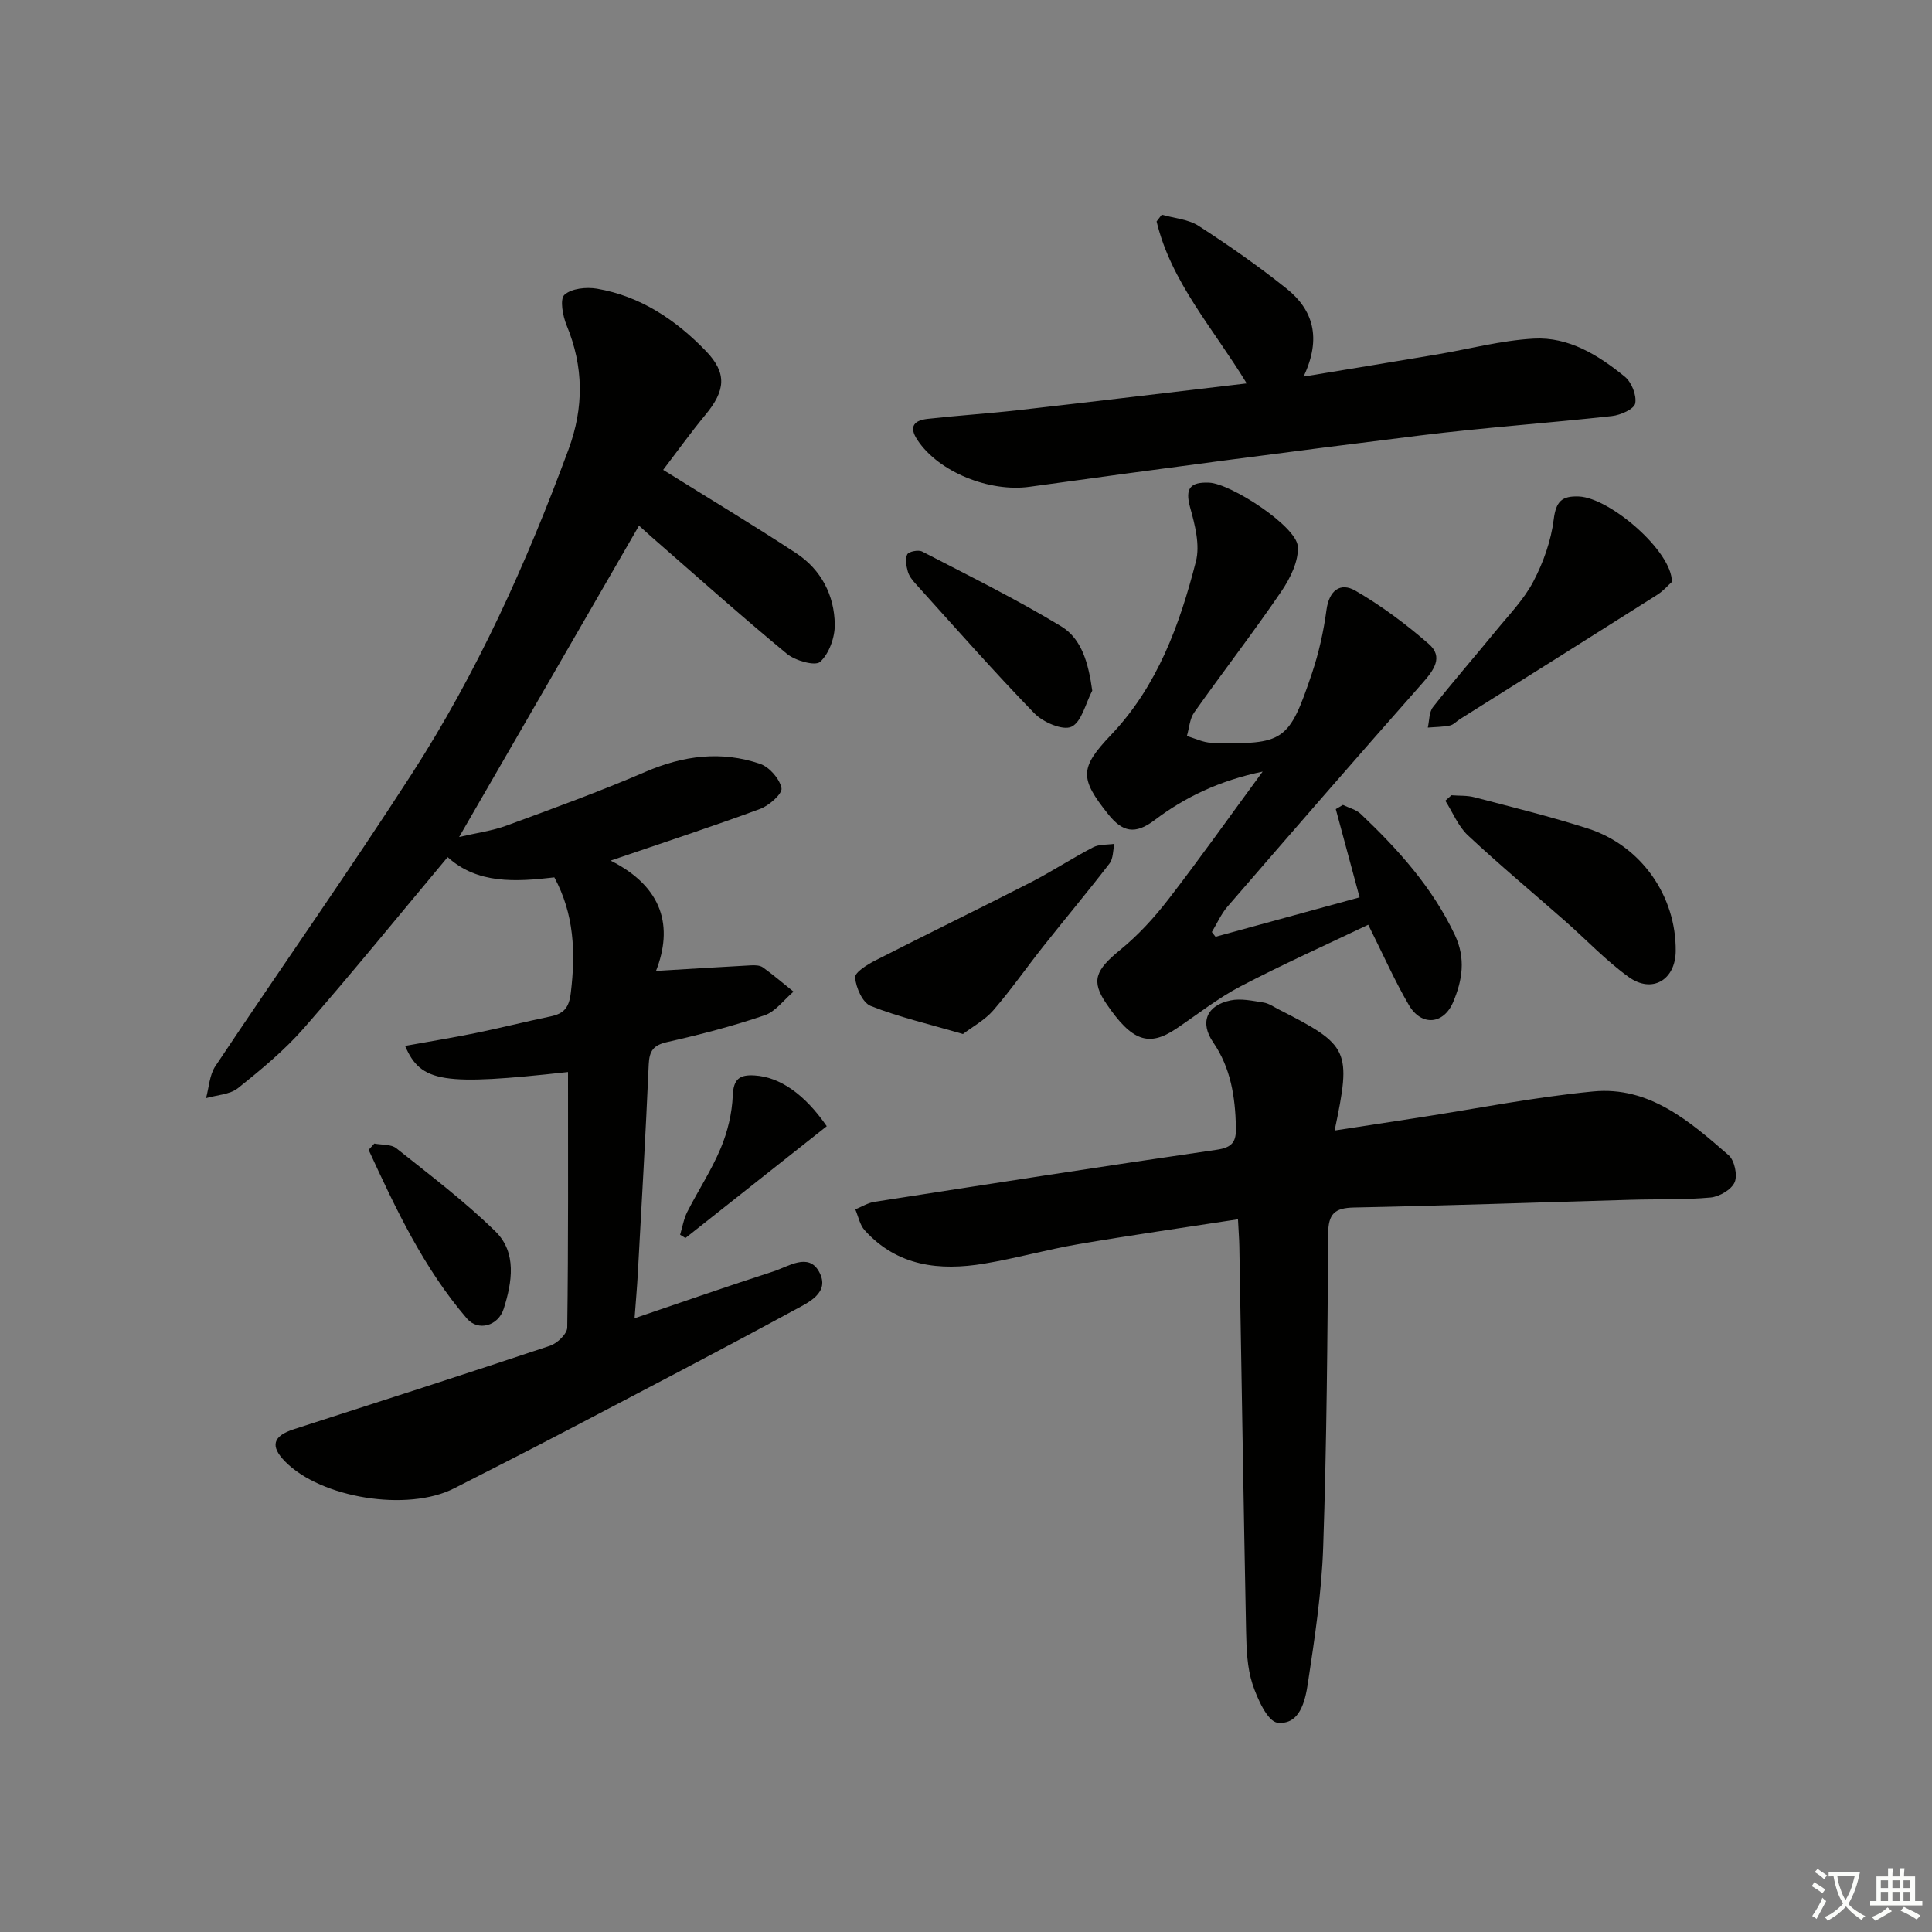
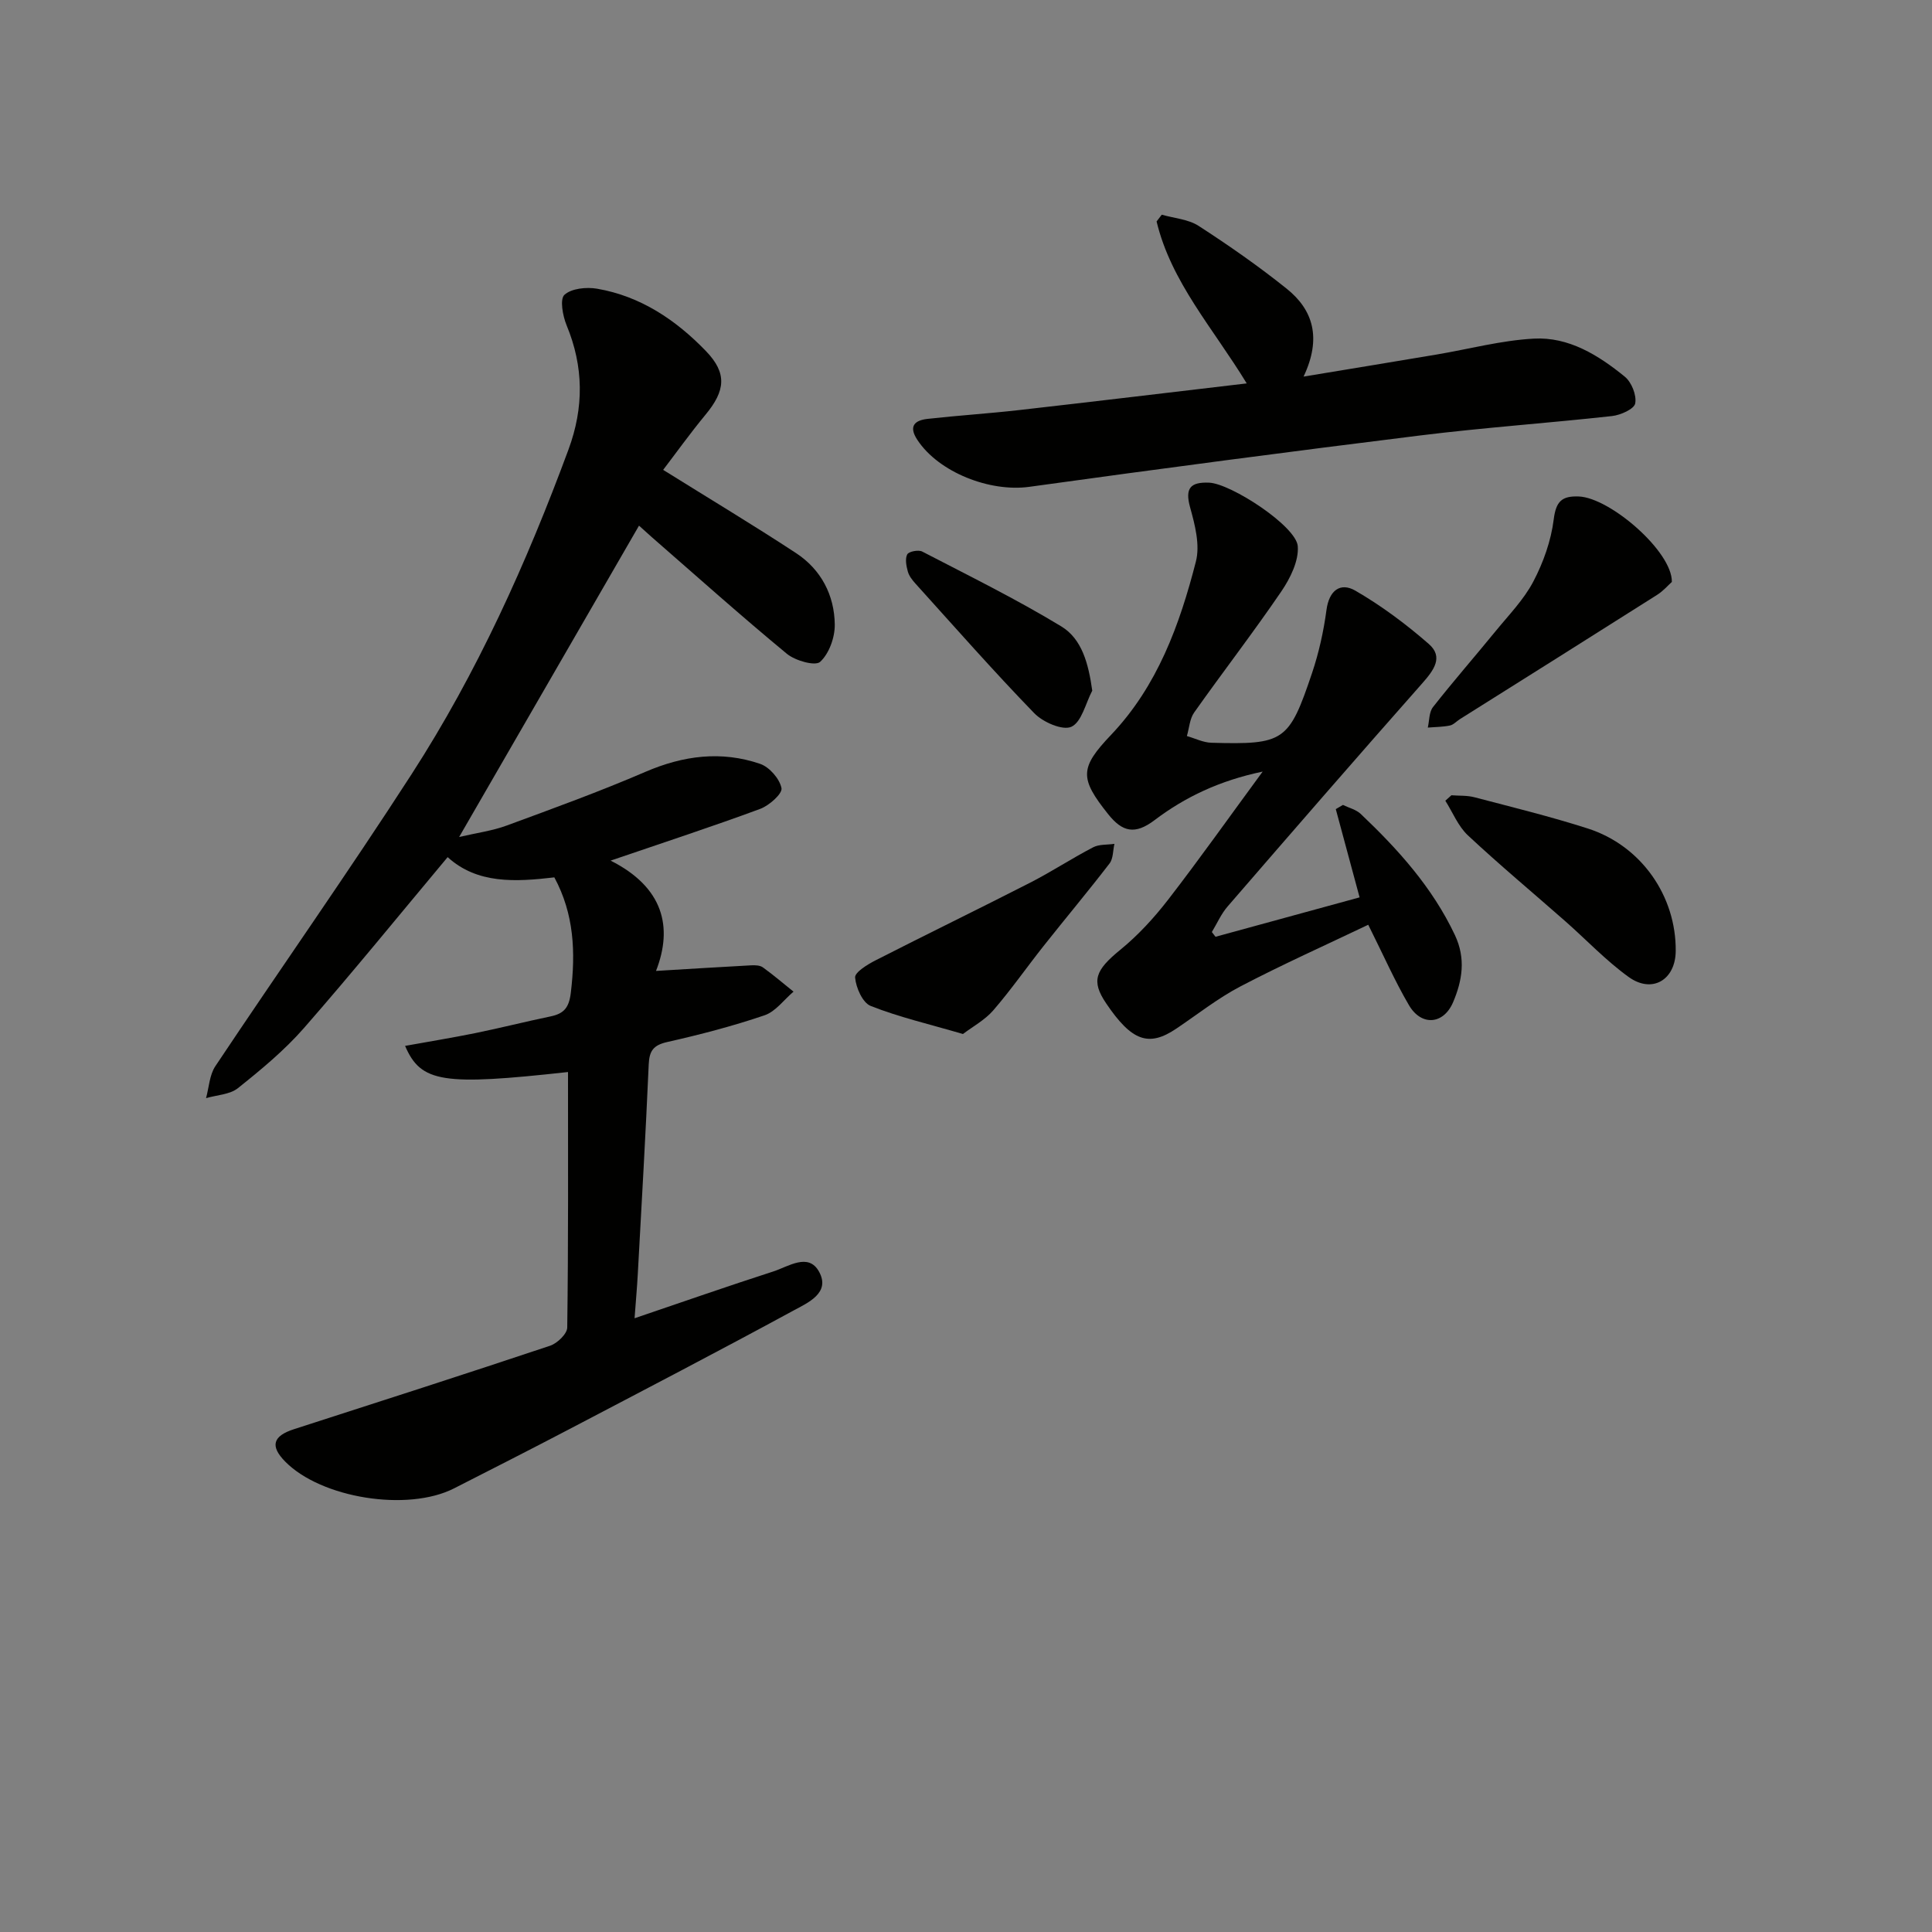
<svg xmlns="http://www.w3.org/2000/svg" enable-background="new 0 0 400 400" viewBox="0 0 400 400">
  <rect x="0" y="0" width="400" height="400" fill="#808080" stroke="none" />
-   <path d="m377.9 391.2c-.2.3-.4.5-.6.8-.7-.6-1.4-1-2.2-1.5.2-.3.4-.5.5-.8.6.4 1.4.8 2.3 1.5zm-1.8 6.1c-.2-.2-.5-.4-.9-.6.4-.6.8-1.2 1.2-1.9s.7-1.3.9-1.9c.3.3.5.5.8.7-.7 1.3-1.4 2.6-2 3.7zm2.2-9c-.3.3-.5.5-.6.8-.6-.6-1.3-1.1-2-1.5.3-.3.5-.5.6-.7.6.5 1.3.9 2 1.4zm.3.2v-.9h2 4.5c-.3 1.3-.6 2.5-1 3.6s-.9 2.1-1.4 3c.4.5 1 1 1.6 1.4s1.2.8 1.9 1.1c-.3.2-.5.4-.8.8-.4-.3-1-.7-1.6-1.2s-1.2-1.1-1.6-1.6c-.5.6-1.1 1.1-1.7 1.6s-1.4.9-2.1 1.4c-.1-.3-.3-.5-.7-.8.6-.2 1.2-.5 1.9-1s1.4-1.1 2-1.8c-.5-.8-.9-1.6-1.2-2.5s-.6-2-.8-3.2c-.4.1-.7.1-1 .1zm2.5 2.7c.3 1 .7 1.7 1 2.2.3-.5.6-1.1 1-2s.6-1.9.9-3h-3.2-.4c.1.9.3 1.8.7 2.8z" fill="#fbfcfa" />
-   <path d="m396.5 388.5v1.5 3.6h1.5v.9c-.4 0-1 0-1.7 0h-7.9c-.5 0-.9 0-1.2 0v-.9h1.3v-3.5c0-.7 0-1.2 0-1.6h2.4c0-.8 0-1.4 0-1.7h1c0 .3-.1.8-.1 1.7h1.5c0-.8 0-1.4 0-1.7h1c0 .3-.1.9-.1 1.7zm-8.2 9.2c-.2-.3-.5-.5-.8-.8.8-.3 1.4-.6 1.9-.9s1-.7 1.4-1.1c.3.3.6.5.9.8-1.6 1-2.8 1.6-3.4 2zm2.6-6.8v-1.6h-1.5v1.6zm0 2.7v-1.9h-1.5v1.9zm2.4-2.7v-1.6h-1.5v1.6zm0 2.7v-1.9h-1.5v1.9zm.2 2 .7-.8c.4.2.9.5 1.6.8s1.3.7 1.8 1c-.3.3-.5.6-.8.8-.4-.3-1.5-1-3.3-1.8zm2-4.7v-1.6h-1.4v1.6zm0 2.7v-1.9h-1.4v1.9z" fill="#fbfcfa" />
  <g fill="#010100">
    <path d="m137.3 97.28c9.6 5.99 18.69 11.44 27.54 17.25 5.16 3.4 7.92 8.69 7.99 14.79.03 2.65-1.17 6.01-3.03 7.71-1.01.93-5.17-.24-6.9-1.68-9.48-7.83-18.66-16.04-27.94-24.13-.98-.86-1.94-1.75-2.66-2.39-12.32 21.33-24.57 42.53-37.24 64.46 3.62-.85 6.87-1.27 9.87-2.38 9.63-3.54 19.28-7.05 28.7-11.11 7.85-3.38 15.71-4.4 23.75-1.65 1.92.66 4.04 3.09 4.42 5.03.22 1.14-2.55 3.6-4.41 4.29-9.78 3.62-19.7 6.86-30.97 10.71 10.98 5.54 12.93 13.8 9.4 22.84 7-.42 13.35-.82 19.7-1.16.81-.04 1.82-.01 2.42.42 2.19 1.58 4.24 3.34 6.35 5.03-1.99 1.68-3.71 4.13-6.01 4.9-6.58 2.24-13.35 4-20.14 5.53-2.86.65-3.7 1.81-3.83 4.63-.63 14.46-1.47 28.91-2.26 43.36-.15 2.77-.4 5.54-.67 9.2 9.99-3.39 19.33-6.66 28.73-9.69 3.12-1.01 7.26-3.95 9.46.04 2.45 4.43-2.36 6.46-5.32 8.07-15.48 8.41-31.11 16.54-46.72 24.72-7.81 4.09-15.67 8.08-23.52 12.08-9.61 4.9-27.51 2.04-34.97-5.55-3.16-3.21-2.56-5.29 1.82-6.7 17.69-5.7 35.4-11.39 53.03-17.28 1.49-.5 3.53-2.46 3.55-3.76.24-17.64.16-35.28.16-52.91-25.9 2.86-30.46 2.21-33.73-5.41 4.94-.89 9.76-1.68 14.55-2.65 5.2-1.06 10.35-2.37 15.55-3.45 2.8-.58 3.85-1.8 4.22-4.97.99-8.3.69-16.2-3.42-23.82-8.03.94-15.96 1.4-22.09-4.19-10.07 12.04-19.71 23.91-29.77 35.41-4.03 4.6-8.84 8.58-13.64 12.41-1.68 1.35-4.38 1.42-6.61 2.08.61-2.22.71-4.79 1.92-6.61 13.47-20.2 27.46-40.05 40.63-60.45 13.58-21.02 23.82-43.77 32.49-67.23 3.21-8.7 3.16-17.14-.39-25.72-.8-1.95-1.44-5.4-.45-6.31 1.45-1.33 4.54-1.64 6.74-1.27 9.03 1.55 16.35 6.48 22.57 12.93 4.41 4.58 4.02 8.19-.1 13.16-3.19 3.86-6.08 7.9-8.77 11.42z" />
-     <path d="m256.31 252.44c-11.45 1.77-22.27 3.31-33.03 5.15-6.54 1.12-12.96 2.94-19.5 4.03-9.25 1.54-18.01.57-24.76-6.91-1.01-1.11-1.31-2.86-1.94-4.32 1.32-.54 2.59-1.35 3.96-1.56 23.6-3.67 47.2-7.35 70.84-10.78 3.31-.48 4.09-1.68 4.01-4.73-.17-6.25-1.05-12.16-4.71-17.51-2.83-4.13-1.37-7.66 3.59-8.69 2.16-.45 4.57.09 6.83.44 1.1.17 2.13.91 3.17 1.44 14.61 7.44 15.05 8.36 11.55 25.06 5.89-.9 11.54-1.77 17.19-2.64 12.11-1.87 24.18-4.28 36.36-5.45 11.56-1.11 19.96 6.17 28.01 13.19 1.23 1.07 1.9 4.15 1.26 5.62-.67 1.53-3.17 2.98-4.98 3.15-5.46.5-10.97.31-16.46.47-19.11.54-38.22 1.22-57.34 1.6-4.07.08-5.35 1.32-5.38 5.46-.13 21.62-.3 43.25-1.03 64.86-.32 9.43-1.76 18.85-3.17 28.2-.55 3.63-1.66 8.65-6.28 8.14-2.05-.22-4.19-4.96-5.19-8.01-1.11-3.4-1.24-7.21-1.32-10.84-.53-26.62-.94-53.23-1.4-79.85-.03-1.47-.15-2.94-.28-5.52z" />
    <path d="m251.66 193.95c9.91-2.71 19.82-5.42 29.83-8.16-1.68-6.2-3.3-12.24-4.93-18.27.49-.29.99-.58 1.48-.87 1.24.61 2.73.96 3.69 1.87 7.75 7.36 14.84 15.22 19.49 25.07 2.3 4.88 1.53 9.41-.36 13.88-1.97 4.66-6.57 5.03-9.14.66-2.93-4.99-5.27-10.33-8.44-16.67-8.7 4.16-17.71 8.19-26.45 12.76-4.69 2.45-8.9 5.8-13.32 8.77-5.7 3.83-9.21 2.56-14.49-5.25-3.15-4.66-2.26-6.86 2.92-11.09 3.69-3.01 7.01-6.63 9.93-10.41 6.5-8.41 12.64-17.09 19.55-26.49-8.9 1.86-16.05 5.26-22.39 10.06-4.04 3.05-6.64 2.47-9.6-1.25-5.94-7.44-5.9-9.58.61-16.42 9.6-10.1 14.2-22.79 17.56-35.89.88-3.43-.2-7.6-1.2-11.2-1.11-4 .08-5.27 3.92-5.12 4.51.17 18.06 9 18.37 13.16.23 3.03-1.55 6.62-3.38 9.32-5.8 8.51-12.11 16.68-18.06 25.09-.94 1.32-1.03 3.24-1.52 4.89 1.69.48 3.37 1.34 5.07 1.39 15.06.41 16.06-.22 20.84-14.42 1.42-4.22 2.4-8.65 2.99-13.06.54-4.07 2.88-5.81 6-4 5.39 3.12 10.48 6.92 15.18 11.02 3.1 2.7 1.04 5.44-1.3 8.1-13.56 15.33-26.97 30.79-40.36 46.27-1.33 1.54-2.18 3.51-3.25 5.28.25.31.51.64.76.98z" />
    <path d="m258.12 79.38c-6.93-11.39-15.65-20.97-18.66-33.53.36-.47.72-.94 1.07-1.4 2.56.74 5.48.93 7.62 2.31 6.27 4.06 12.42 8.34 18.24 13.01 5.46 4.37 7.29 10.2 3.5 18.2 10.1-1.67 18.83-3.1 27.56-4.57 6.69-1.13 13.34-2.92 20.08-3.29 7.25-.41 13.41 3.43 18.87 7.88 1.4 1.14 2.48 3.85 2.15 5.54-.22 1.16-3.04 2.42-4.81 2.61-13.2 1.46-26.47 2.38-39.65 4.01-27.01 3.34-54 6.9-80.97 10.64-8.13 1.13-18.75-2.96-23.2-9.73-1.88-2.86-.51-4.05 2.16-4.34 6.27-.7 12.57-1.1 18.84-1.81 15.5-1.76 30.97-3.62 47.2-5.53z" />
    <path d="m346.14 120.48c-.73.65-1.77 1.87-3.07 2.69-13.58 8.61-27.2 17.16-40.81 25.72-.7.44-1.33 1.17-2.08 1.32-1.49.31-3.05.3-4.57.43.33-1.43.25-3.19 1.07-4.24 4.2-5.35 8.68-10.47 12.98-15.74 2.73-3.34 5.84-6.52 7.81-10.28 2.07-3.95 3.66-8.43 4.21-12.84.47-3.76 1.7-4.89 5.2-4.75 6.48.27 19.37 11.41 19.26 17.69z" />
    <path d="m300.5 164.65c1.6.13 3.27.01 4.79.42 7.85 2.06 15.75 3.99 23.47 6.47 11.04 3.55 18.29 13.97 18.18 25.38-.06 5.96-4.88 8.86-9.75 5.35-4.69-3.38-8.72-7.67-13.08-11.51-6.74-5.93-13.65-11.69-20.2-17.81-2.02-1.89-3.14-4.76-4.67-7.17.41-.38.83-.76 1.26-1.13z" />
    <path d="m199.37 214.08c-7.15-2.09-13.3-3.51-19.1-5.81-1.68-.66-3.05-3.78-3.23-5.88-.09-1.09 2.59-2.73 4.29-3.59 10.62-5.42 21.35-10.63 31.97-16.06 4.43-2.27 8.61-5.02 13.03-7.32 1.25-.65 2.92-.49 4.4-.71-.32 1.37-.23 3.04-1.01 4.06-4.44 5.78-9.13 11.37-13.66 17.09-3.5 4.42-6.73 9.06-10.41 13.32-1.74 2.01-4.26 3.36-6.28 4.9z" />
    <path d="m226.14 142.99c-1.38 2.62-2.19 6.49-4.32 7.48-1.81.83-5.9-.95-7.7-2.82-8.44-8.71-16.46-17.83-24.59-26.83-.66-.73-1.33-1.59-1.58-2.51-.31-1.14-.6-2.63-.11-3.54.33-.6 2.31-.98 3.09-.58 9.68 5.02 19.49 9.85 28.8 15.5 4.26 2.59 5.62 7.65 6.41 13.3z" />
-     <path d="m77.5 236.76c1.54.3 3.47.11 4.56.98 6.98 5.56 14.15 10.98 20.51 17.21 4.48 4.38 3.45 10.54 1.72 16.01-1.14 3.59-5.31 4.72-7.61 2.04-8.94-10.4-14.71-22.65-20.36-34.93.38-.44.78-.87 1.18-1.31z" />
-     <path d="m171.17 233.17c-9.73 7.7-19.5 15.42-29.26 23.15-.37-.23-.74-.45-1.1-.68.48-1.58.74-3.26 1.47-4.71 2.26-4.44 5.03-8.64 6.94-13.21 1.42-3.4 2.34-7.21 2.49-10.88.14-3.48 1.44-4.37 4.51-4.18 5.17.31 10.3 3.78 14.95 10.51z" />
  </g>
</svg>